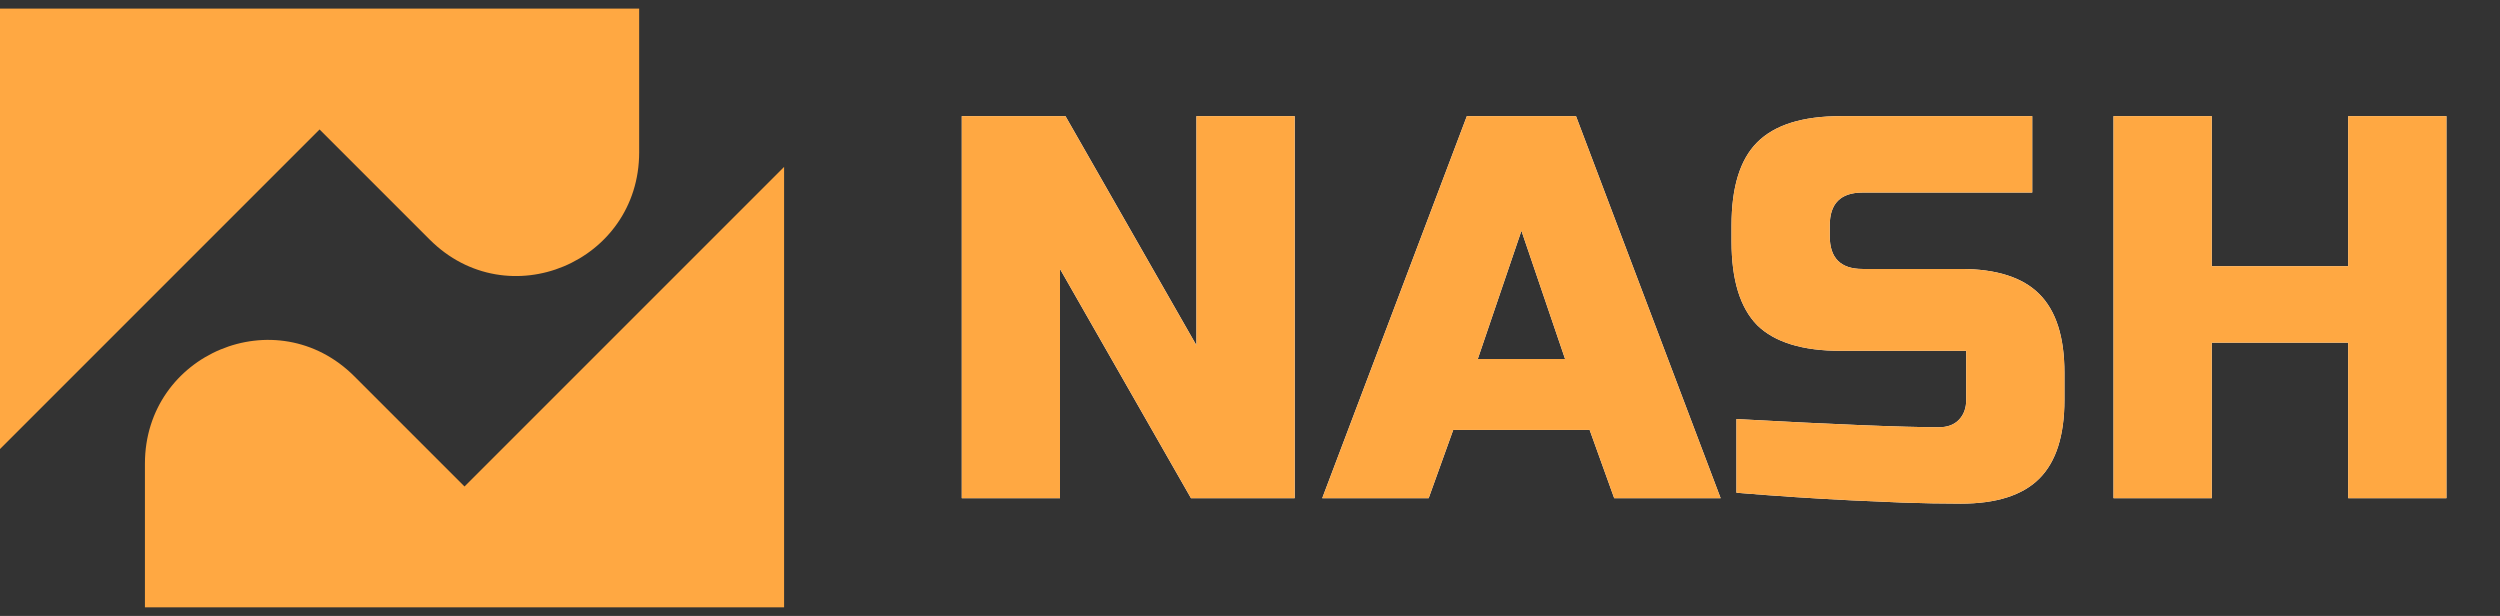
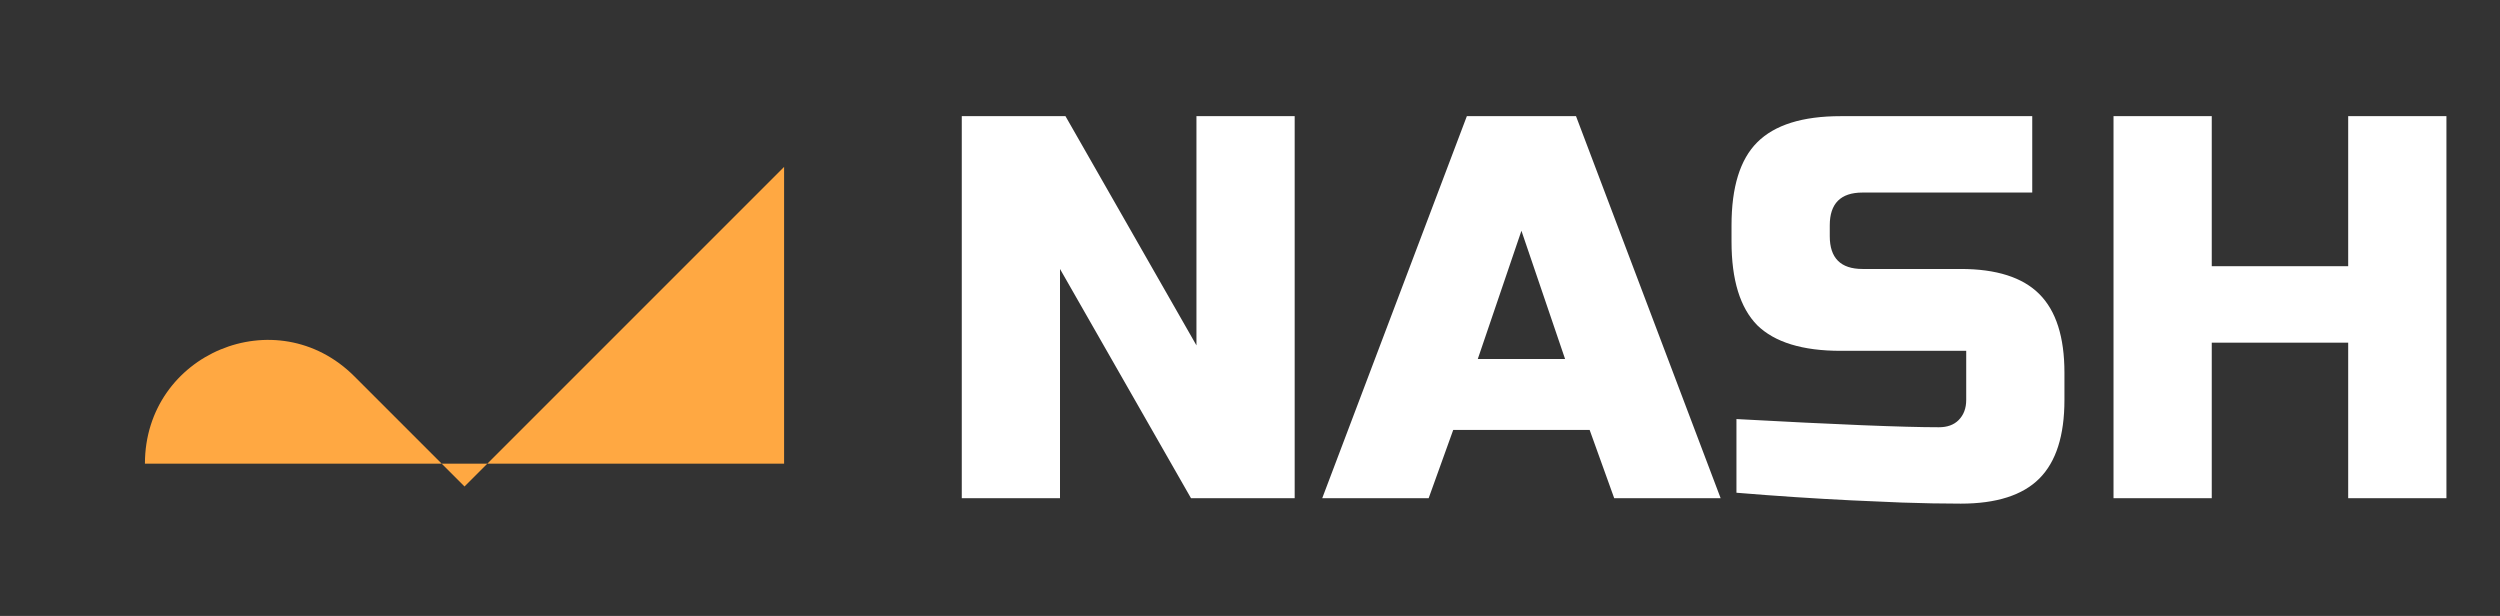
<svg xmlns="http://www.w3.org/2000/svg" width="138" height="34" viewBox="0 0 138 34" fill="none">
  <rect x="0" y="0" width="138" height="34" fill="#333333" stroke="none" />
-   <path d="M25.641 26.854L19.563 20.776C15.264 16.477 8 19.516 8 25.594V33.525H43.282V9.213L25.641 26.854Z" fill="#FFA842" />
-   <path d="M17.641 7.146L23.719 13.224C28.018 17.523 35.282 14.484 35.282 8.406V0.475H0V24.787L17.641 7.146Z" fill="#FFA842" />
+   <path d="M25.641 26.854L19.563 20.776C15.264 16.477 8 19.516 8 25.594H43.282V9.213L25.641 26.854Z" fill="#FFA842" />
  <path d="M71.466 27.5H65.743L58.512 14.847V27.5H53.09V6.412H58.814L66.044 19.065V6.412H71.466V27.5ZM78.862 27.5H72.987L80.97 6.412H86.996L94.979 27.5H89.104L87.749 23.734H80.217L78.862 27.5ZM81.573 19.818H86.393L83.983 12.738L81.573 19.818ZM95.852 23.132C101.354 23.433 105.08 23.584 107.028 23.584C107.49 23.584 107.852 23.453 108.113 23.192C108.394 22.911 108.535 22.539 108.535 22.077V19.366H101.606C99.497 19.366 97.96 18.894 96.996 17.95C96.052 16.986 95.58 15.45 95.58 13.341V12.437C95.58 10.328 96.052 8.802 96.996 7.858C97.96 6.894 99.497 6.412 101.606 6.412H112.18V10.629H102.811C101.606 10.629 101.003 11.232 101.003 12.437V13.04C101.003 14.245 101.606 14.847 102.811 14.847H108.233C110.201 14.847 111.648 15.309 112.571 16.233C113.495 17.157 113.957 18.603 113.957 20.571V22.077C113.957 24.046 113.495 25.492 112.571 26.416C111.648 27.339 110.201 27.801 108.233 27.801C107.209 27.801 106.124 27.781 104.98 27.741L102.208 27.62C100.159 27.52 98.041 27.38 95.852 27.199V23.132ZM135.043 27.5H129.62V18.914H122.089V27.5H116.666V6.412H122.089V14.696H129.62V6.412H135.043V27.5Z" fill="white" />
-   <path d="M71.466 27.5H65.743L58.512 14.847V27.5H53.09V6.412H58.814L66.044 19.065V6.412H71.466V27.5ZM78.862 27.5H72.987L80.97 6.412H86.996L94.979 27.5H89.104L87.749 23.734H80.217L78.862 27.5ZM81.573 19.818H86.393L83.983 12.738L81.573 19.818ZM95.852 23.132C101.354 23.433 105.08 23.584 107.028 23.584C107.49 23.584 107.852 23.453 108.113 23.192C108.394 22.911 108.535 22.539 108.535 22.077V19.366H101.606C99.497 19.366 97.96 18.894 96.996 17.95C96.052 16.986 95.58 15.45 95.58 13.341V12.437C95.58 10.328 96.052 8.802 96.996 7.858C97.96 6.894 99.497 6.412 101.606 6.412H112.18V10.629H102.811C101.606 10.629 101.003 11.232 101.003 12.437V13.04C101.003 14.245 101.606 14.847 102.811 14.847H108.233C110.201 14.847 111.648 15.309 112.571 16.233C113.495 17.157 113.957 18.603 113.957 20.571V22.077C113.957 24.046 113.495 25.492 112.571 26.416C111.648 27.339 110.201 27.801 108.233 27.801C107.209 27.801 106.124 27.781 104.98 27.741L102.208 27.62C100.159 27.52 98.041 27.38 95.852 27.199V23.132ZM135.043 27.5H129.62V18.914H122.089V27.5H116.666V6.412H122.089V14.696H129.62V6.412H135.043V27.5Z" fill="#FFA842" />
</svg>